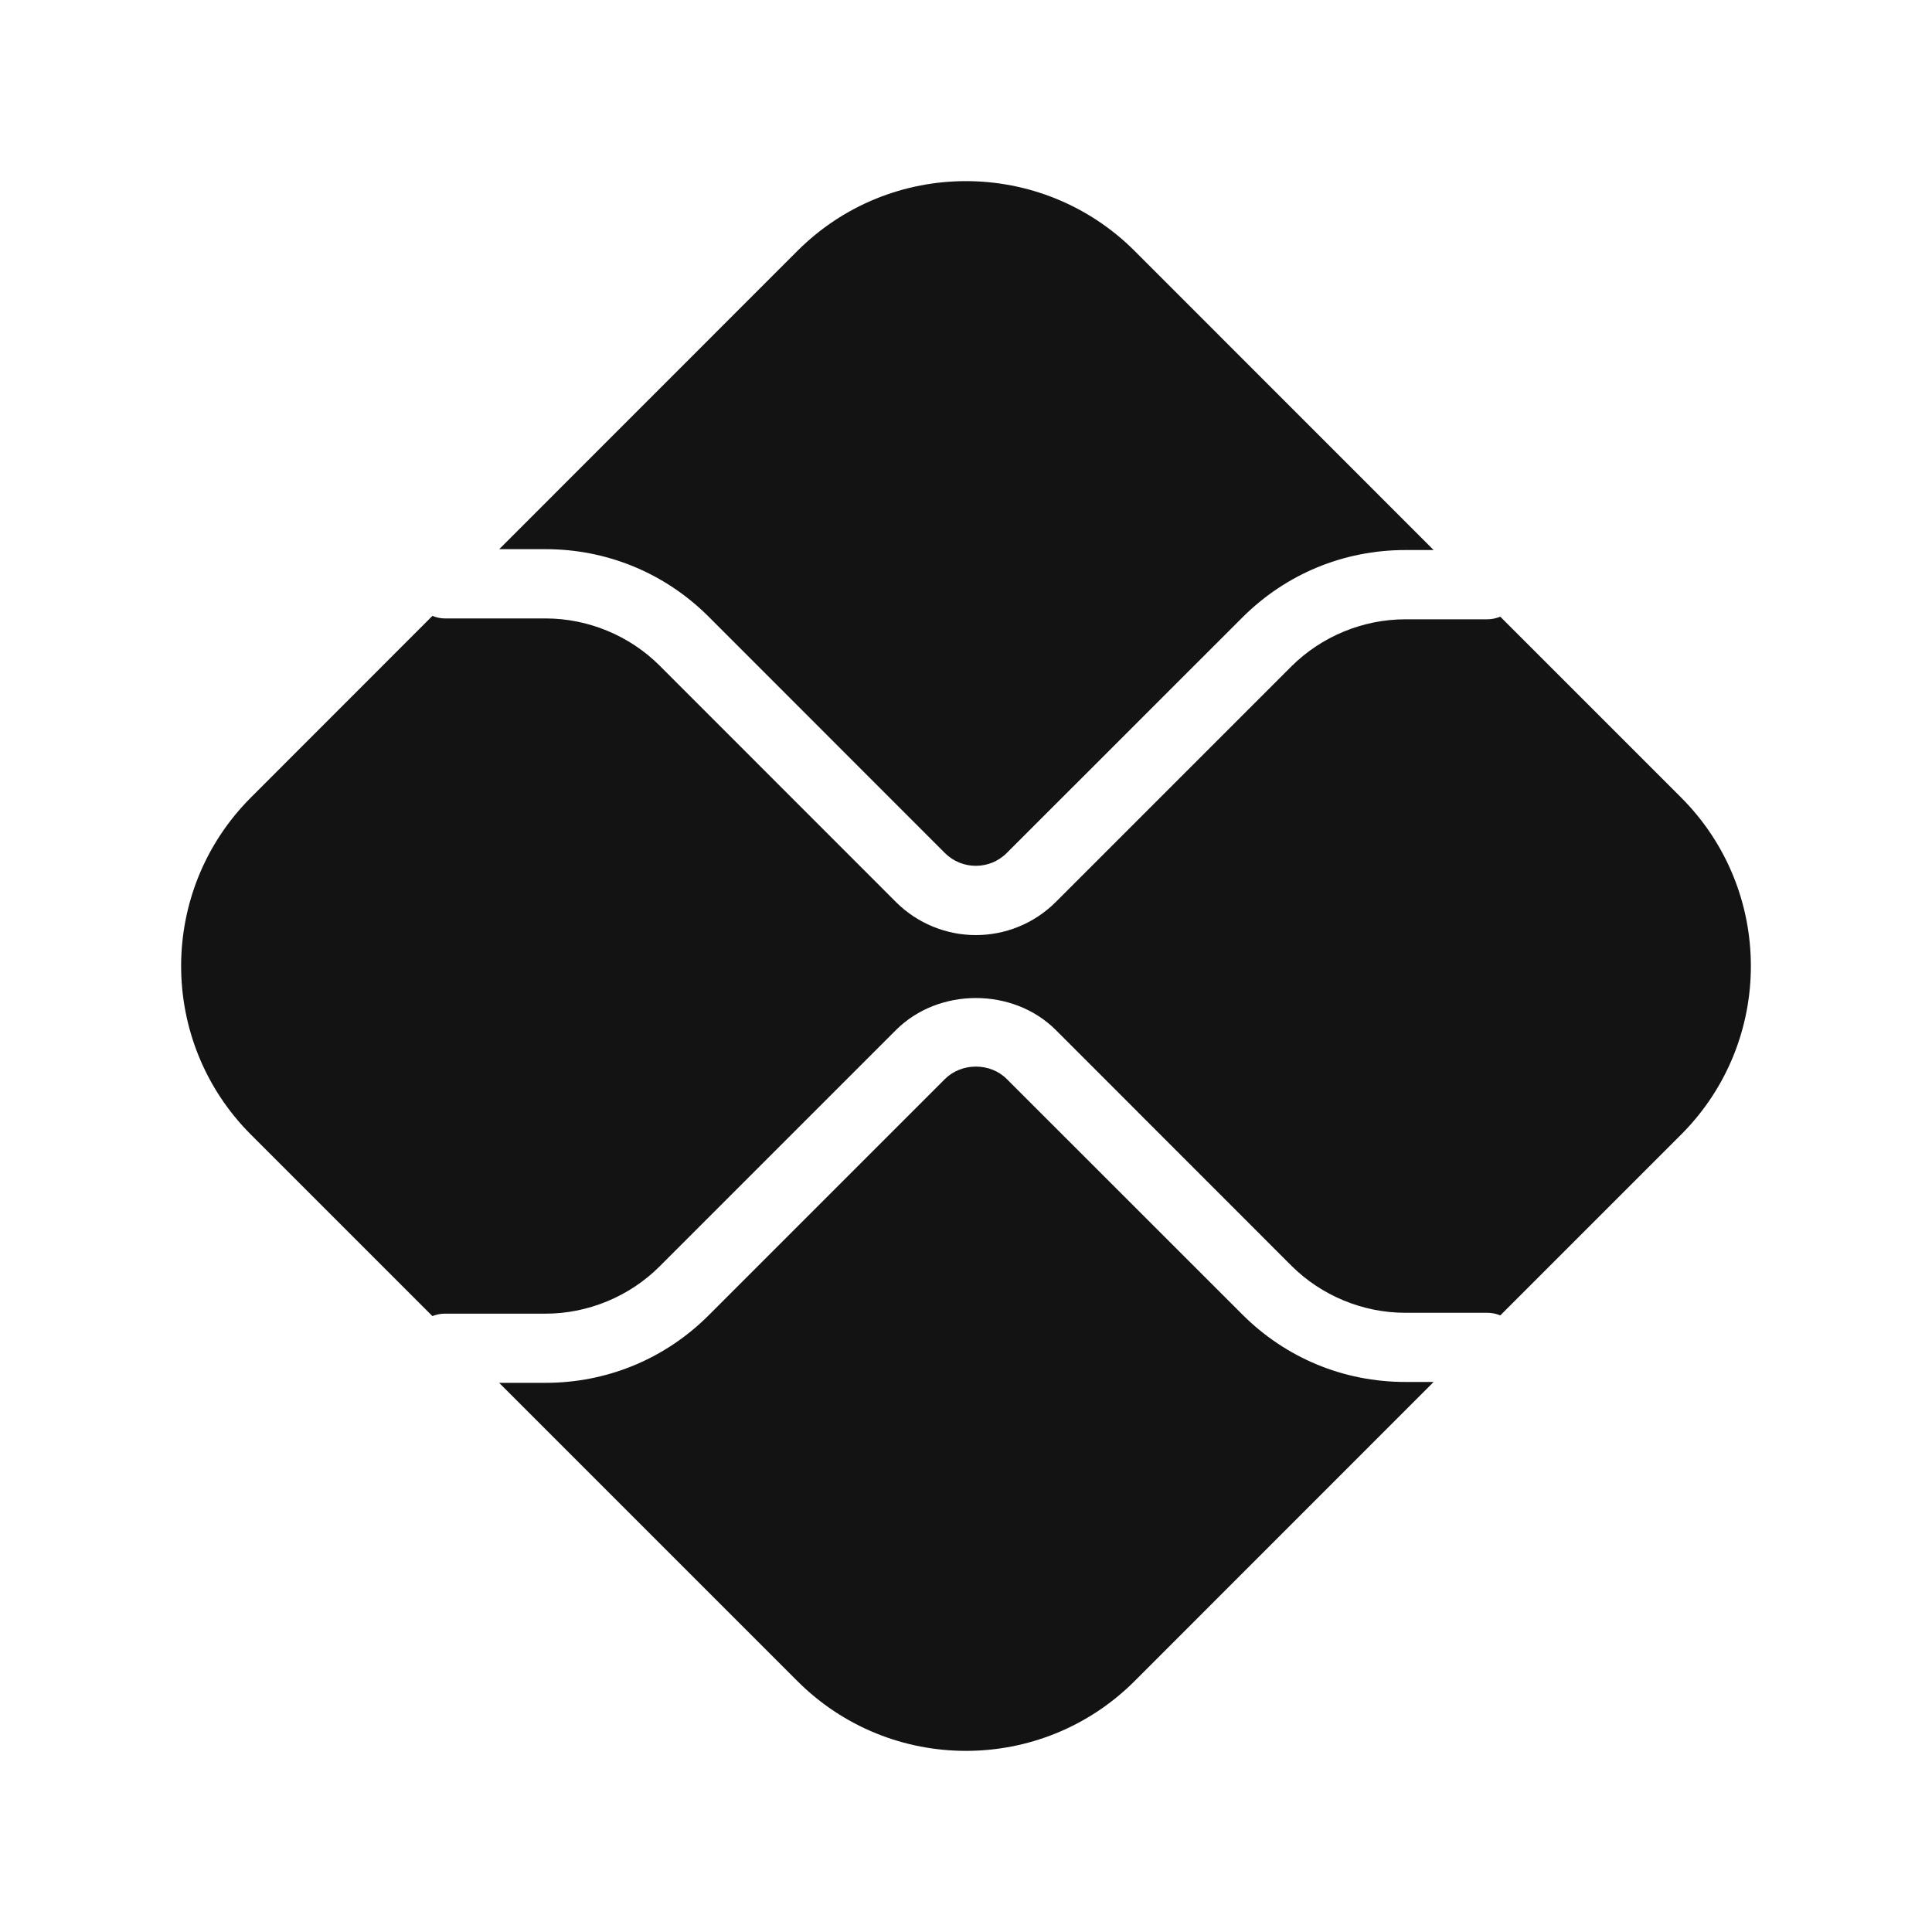
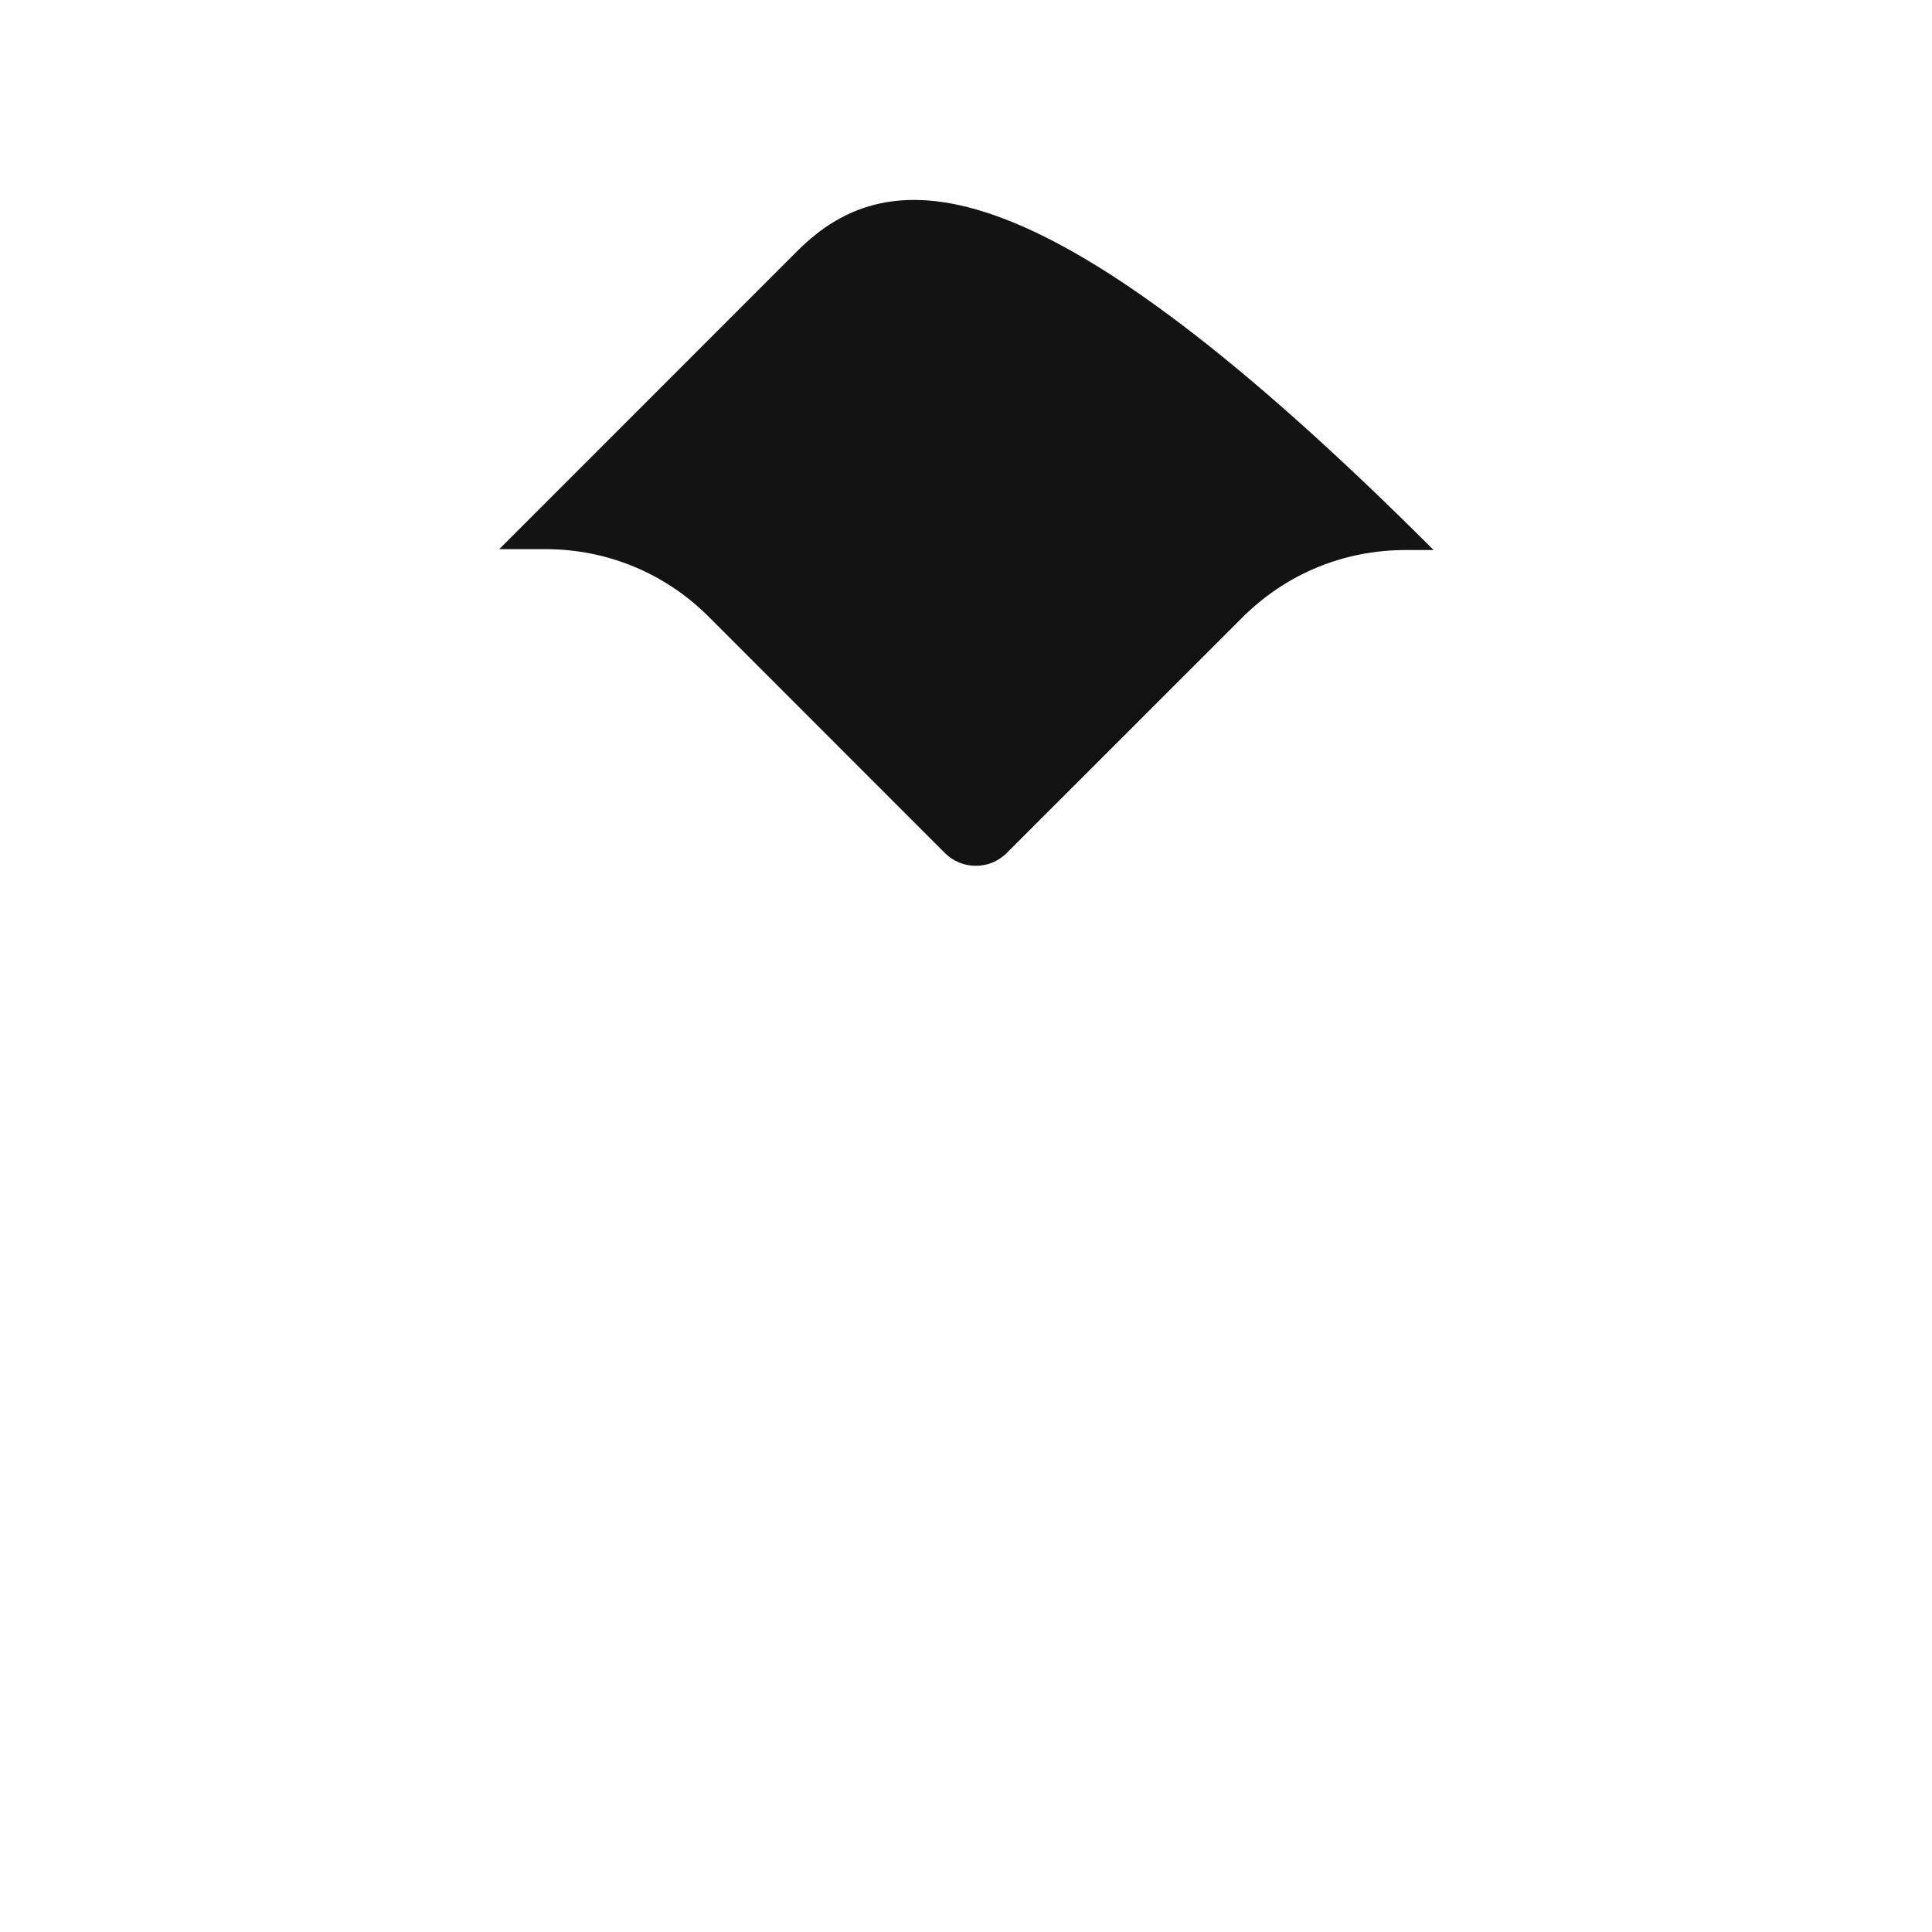
<svg xmlns="http://www.w3.org/2000/svg" width="20" height="20" viewBox="0 0 20 20" fill="none">
-   <rect width="20" height="20" fill="white" />
-   <path d="M14.548 14.306C13.91 14.306 13.311 14.058 12.86 13.607L10.422 11.17C10.251 10.998 9.953 10.999 9.782 11.17L7.336 13.616C6.885 14.067 6.285 14.315 5.648 14.315H5.167L8.254 17.402C9.218 18.366 10.781 18.366 11.746 17.402L14.841 14.306H14.548Z" fill="#131313" />
-   <path d="M5.648 5.685C6.285 5.685 6.885 5.933 7.336 6.384L9.782 8.831C9.958 9.007 10.246 9.007 10.422 8.83L12.86 6.393C13.311 5.942 13.91 5.694 14.548 5.694H14.841L11.746 2.598C10.781 1.634 9.218 1.634 8.254 2.598L5.168 5.685H5.648Z" fill="#131313" />
-   <path d="M17.402 8.255L15.531 6.384C15.49 6.4 15.445 6.411 15.398 6.411H14.548C14.108 6.411 13.678 6.589 13.367 6.9L10.93 9.337C10.701 9.565 10.402 9.68 10.102 9.68C9.803 9.68 9.503 9.565 9.275 9.338L6.829 6.891C6.518 6.58 6.088 6.402 5.648 6.402H4.602C4.557 6.402 4.516 6.391 4.476 6.376L2.598 8.255C1.634 9.219 1.634 10.782 2.598 11.746L4.476 13.624C4.516 13.609 4.557 13.599 4.602 13.599H5.648C6.088 13.599 6.518 13.42 6.829 13.109L9.275 10.663C9.717 10.221 10.488 10.221 10.93 10.663L13.367 13.101C13.678 13.412 14.108 13.59 14.548 13.59H15.398C15.445 13.59 15.49 13.6 15.531 13.617L17.402 11.746C18.366 10.782 18.366 9.219 17.402 8.255Z" fill="#131313" />
+   <path d="M5.648 5.685C6.285 5.685 6.885 5.933 7.336 6.384L9.782 8.831C9.958 9.007 10.246 9.007 10.422 8.83L12.86 6.393C13.311 5.942 13.91 5.694 14.548 5.694H14.841C10.781 1.634 9.218 1.634 8.254 2.598L5.168 5.685H5.648Z" fill="#131313" />
</svg>